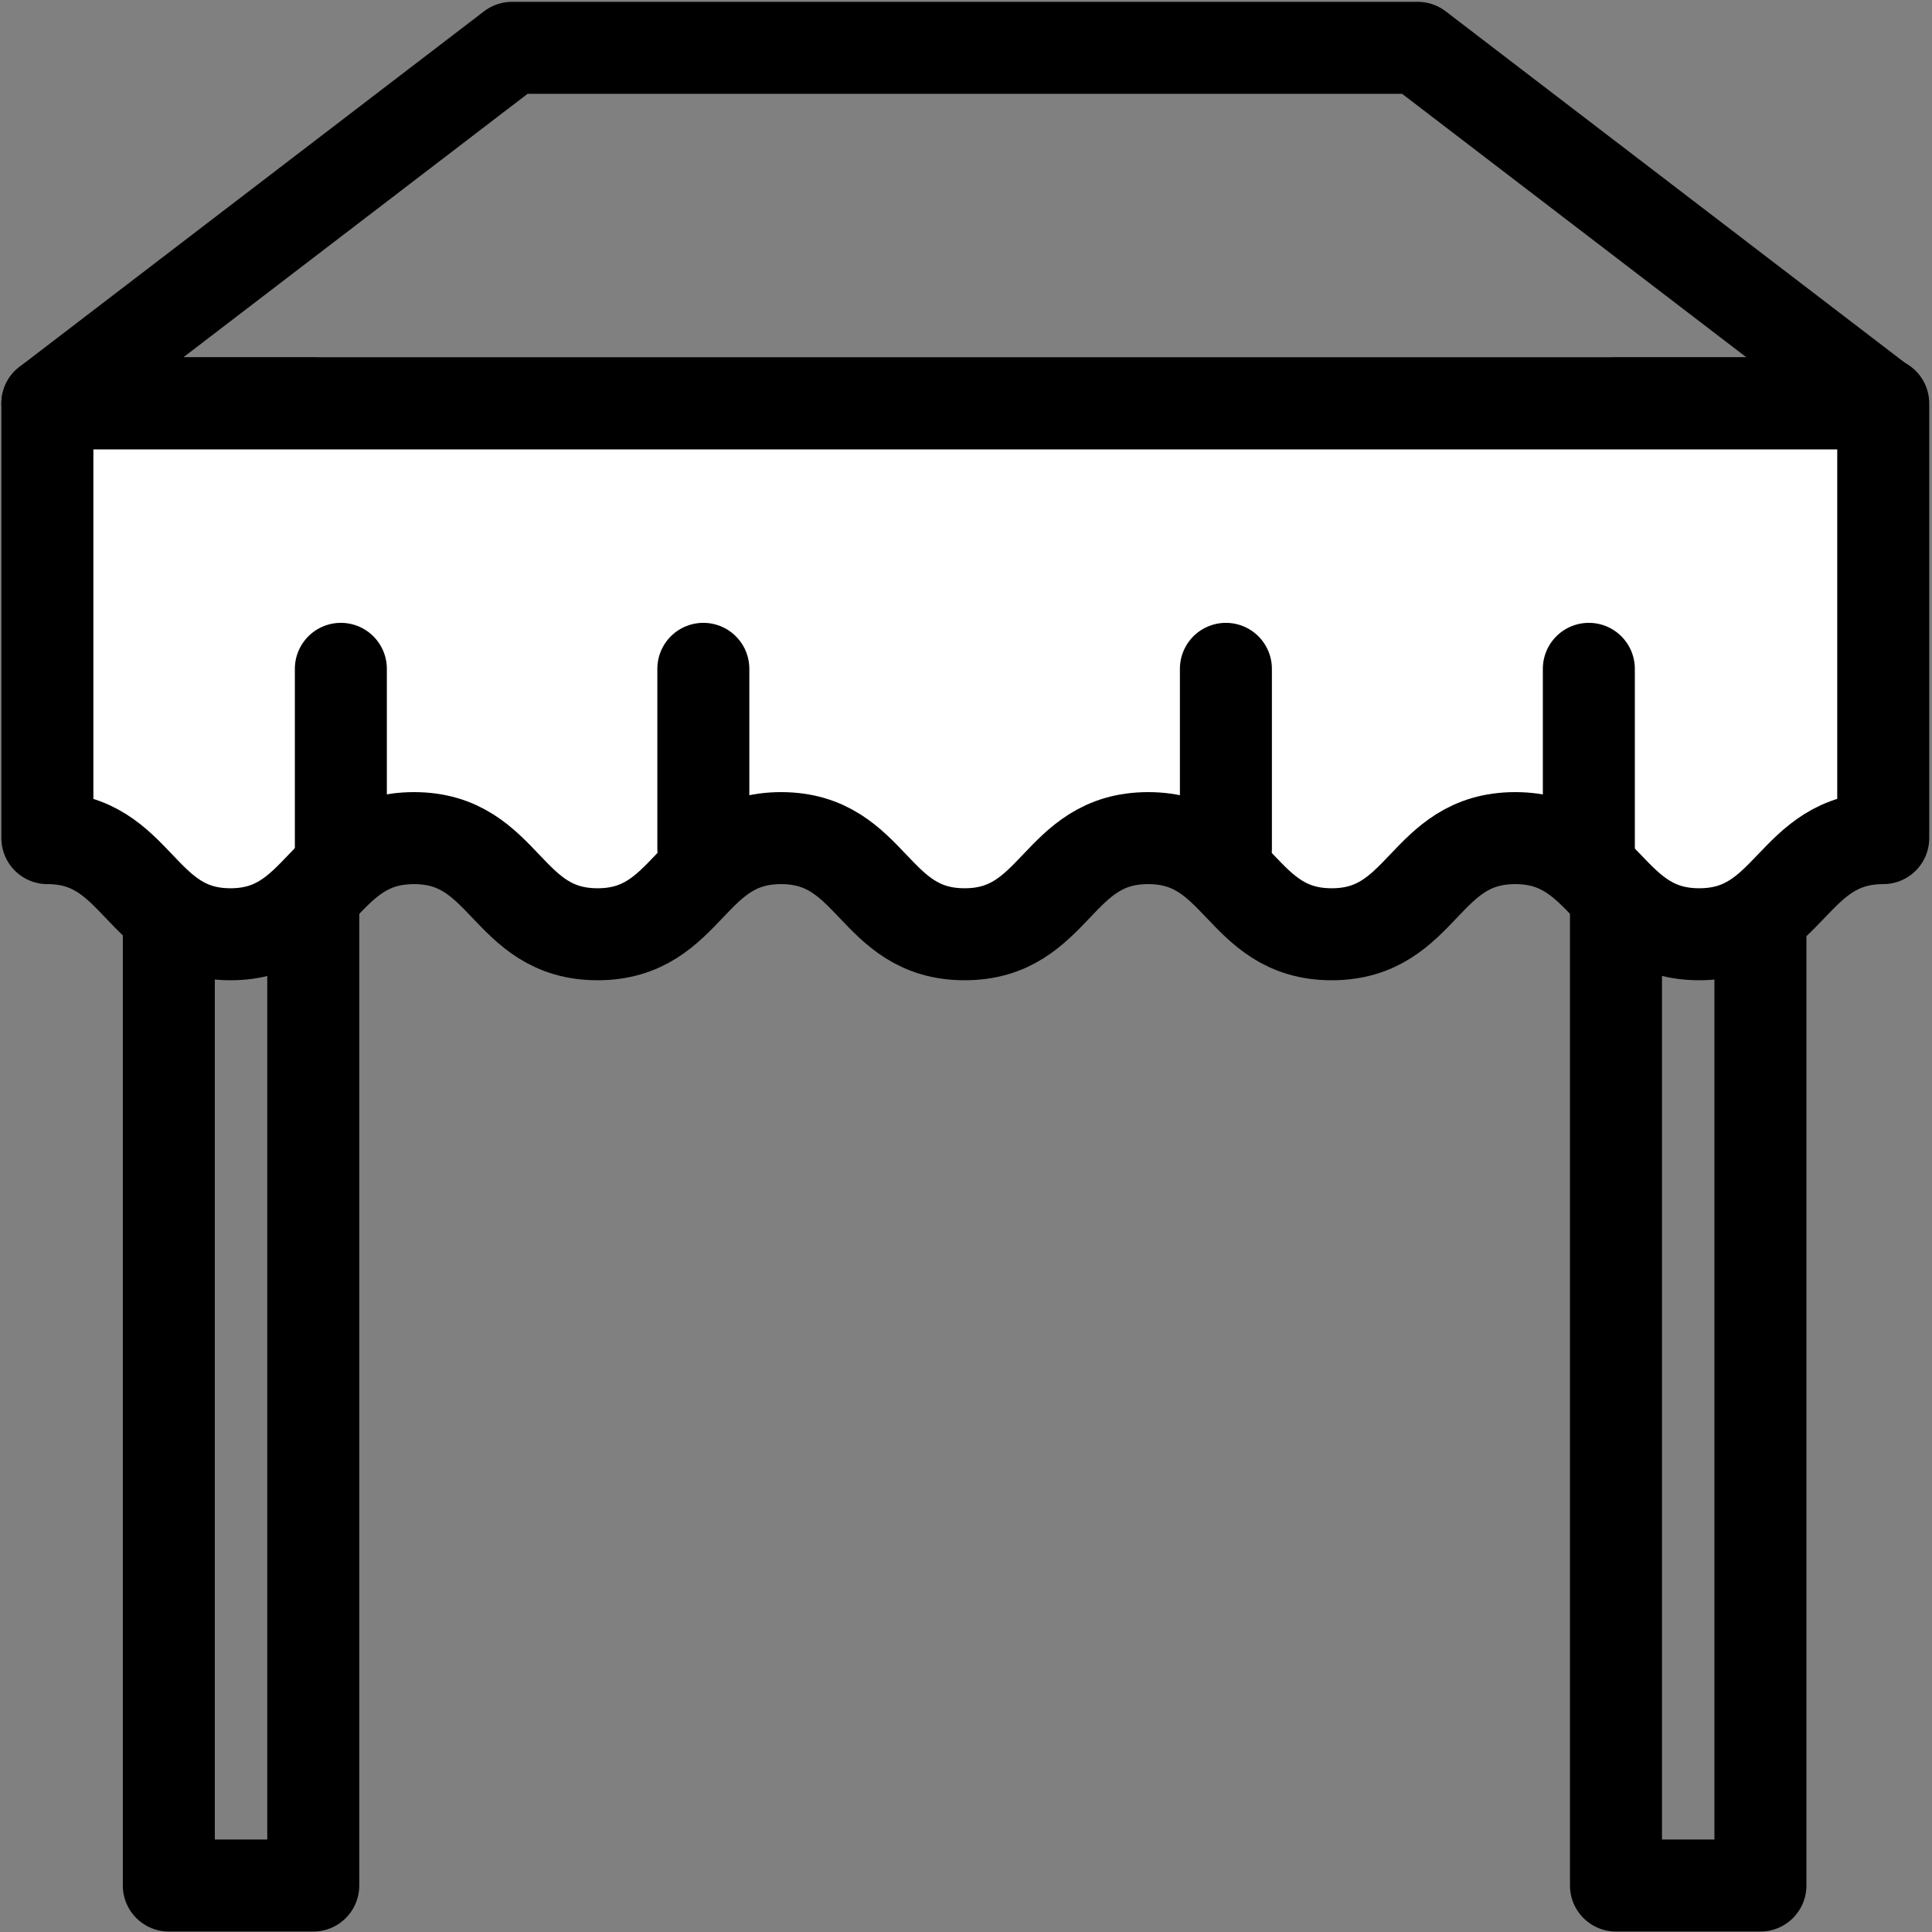
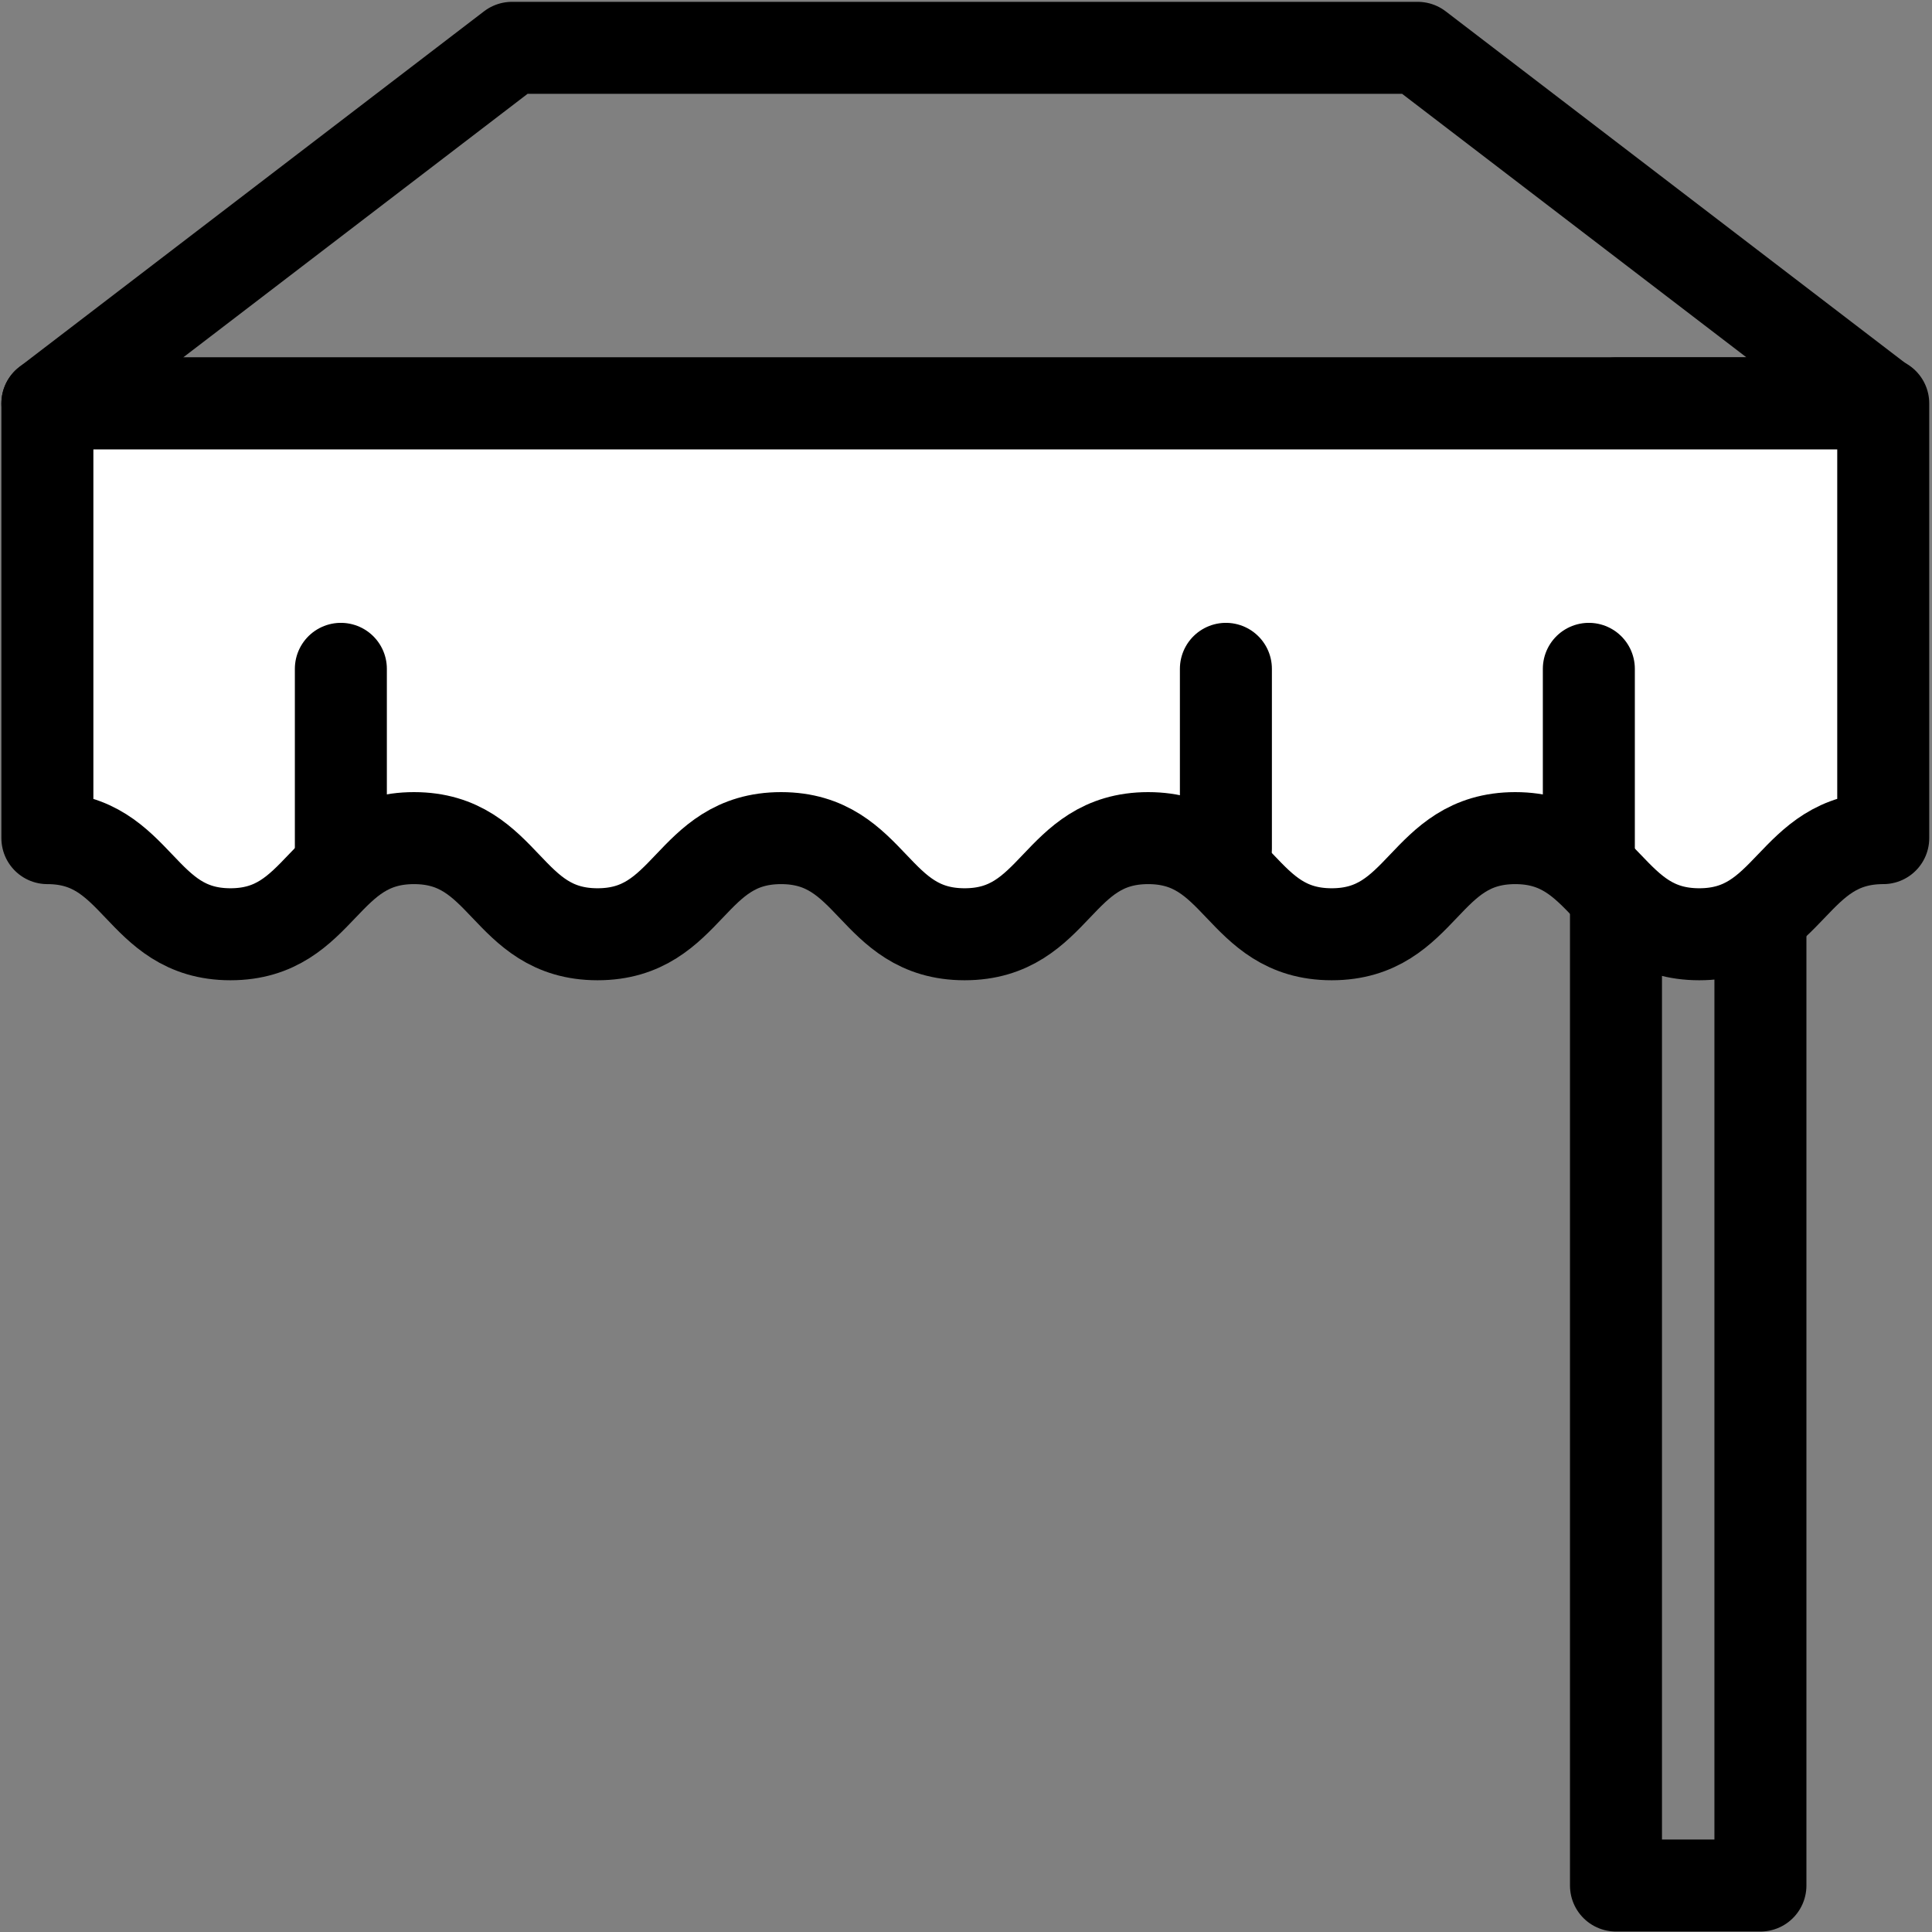
<svg xmlns="http://www.w3.org/2000/svg" id="Ebene_2" data-name="Ebene 2" viewBox="0 0 42 42">
  <rect x="0" y="0" width="42" height="42" fill="#808080" stroke="none" />
  <defs>
    <style>
      .cls-1 {
        fill: #fff;
      }

      .cls-1, .cls-2 {
        stroke: #000;
        stroke-linecap: round;
        stroke-linejoin: round;
        stroke-width: 2px;
      }

      .cls-2 {
        fill: none;
      }
    </style>
  </defs>
-   <rect class="cls-2" x="3.67" y="8.77" width="3.14" height="32.22" />
  <rect class="cls-2" x="35.13" y="8.77" width="3.14" height="32.22" />
  <polygon class="cls-2" points="11.13 1.04 30.82 1.04 40.92 8.77 1.03 8.77 11.13 1.04" />
  <path class="cls-1" d="m1.03,8.77v9.45c1.99,0,1.99,2.09,3.98,2.09s1.99-2.09,3.99-2.09,1.99,2.09,3.99,2.09,1.99-2.09,3.99-2.09,1.99,2.09,3.99,2.09,1.99-2.09,3.99-2.09,1.99,2.09,3.99,2.09,1.99-2.09,3.99-2.09,2,2.09,4,2.09,2-2.09,4-2.09v-9.45H1.03Z" />
  <g>
    <line class="cls-2" x1="7.41" y1="14.54" x2="7.41" y2="18.45" />
-     <line class="cls-2" x1="15.29" y1="14.54" x2="15.29" y2="18.45" />
    <line class="cls-2" x1="26.65" y1="14.54" x2="26.65" y2="18.45" />
    <line class="cls-2" x1="34.54" y1="14.54" x2="34.54" y2="18.45" />
  </g>
</svg>